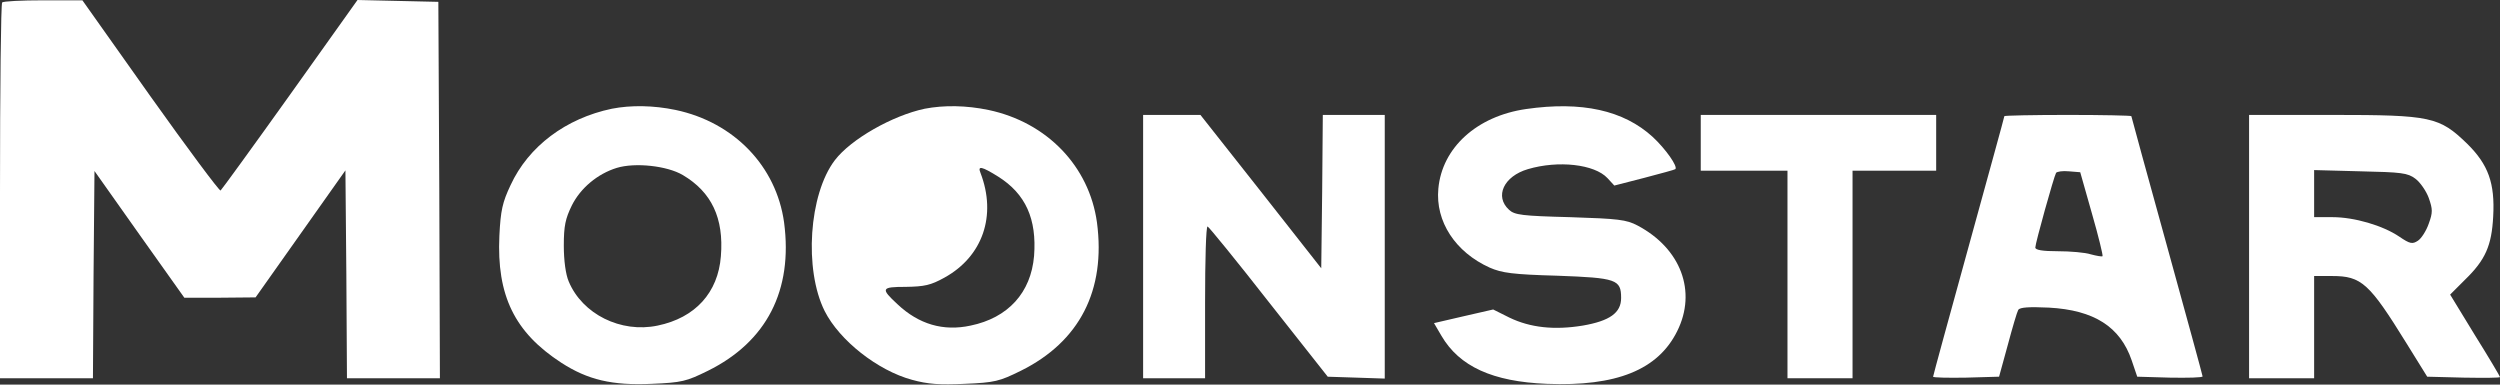
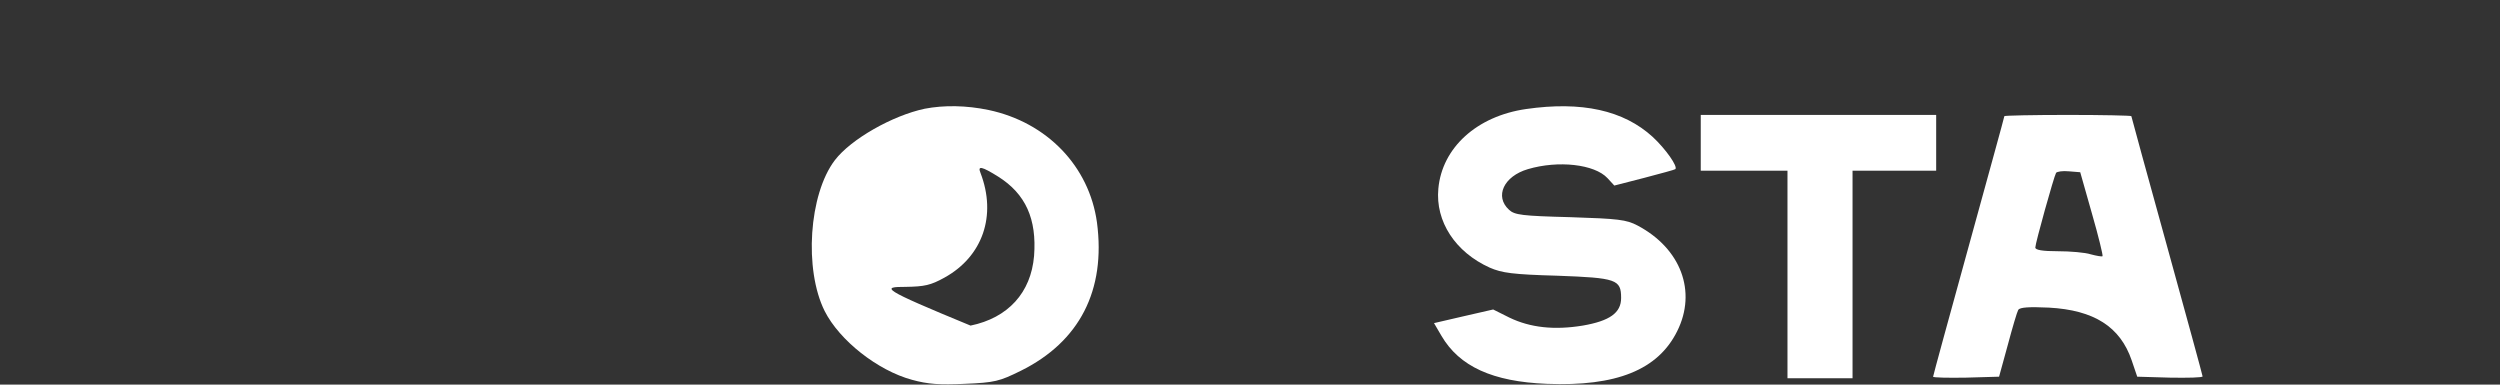
<svg xmlns="http://www.w3.org/2000/svg" width="130" height="20" viewBox="0 0 130 20" fill="none">
  <rect x="0" y="0" width="130" height="20" fill="#333333" stroke="none" />
-   <path d="M0.113 0.129C0.048 0.177 0 4.607 0 9.955V19.669H2.416H4.833L4.865 14.289L4.913 8.892L7.249 12.194L9.585 15.481H11.437L13.29 15.464L15.626 12.162L17.962 8.86L18.01 14.272L18.042 19.669H20.459H22.875L22.843 9.875L22.794 0.096L20.684 0.048L18.59 -0L15.078 4.929C13.145 7.635 11.518 9.875 11.47 9.907C11.405 9.939 9.762 7.732 7.813 4.994L4.285 0.016H2.255C1.128 0.016 0.161 0.064 0.113 0.129Z" fill="white" />
-   <path d="M31.815 5.654C29.431 6.153 27.482 7.603 26.547 9.633C26.129 10.519 26.032 10.937 25.968 12.258C25.823 15.367 26.757 17.284 29.189 18.863C30.559 19.749 31.831 20.055 33.893 19.959C35.456 19.894 35.697 19.83 36.809 19.282C39.87 17.768 41.239 15.094 40.772 11.566C40.369 8.65 38.178 6.362 35.134 5.718C33.974 5.476 32.814 5.46 31.815 5.654ZM35.504 9.101C37.002 9.987 37.647 11.34 37.486 13.322C37.341 15.222 36.148 16.527 34.199 16.93C32.282 17.333 30.285 16.334 29.576 14.643C29.415 14.272 29.318 13.547 29.318 12.774C29.318 11.743 29.399 11.372 29.737 10.68C30.188 9.778 31.074 9.037 32.073 8.73C33.023 8.441 34.683 8.618 35.504 9.101Z" fill="white" />
-   <path d="M48.085 5.654C46.41 6.009 44.251 7.233 43.414 8.328C42.061 10.1 41.803 14.015 42.882 16.174C43.655 17.704 45.637 19.266 47.425 19.75C48.23 19.975 48.875 20.023 50.163 19.959C51.726 19.895 51.968 19.83 53.079 19.282C56.14 17.768 57.509 15.094 57.042 11.566C56.639 8.651 54.449 6.363 51.404 5.719C50.244 5.477 49.084 5.461 48.085 5.654ZM51.903 9.182C53.337 10.084 53.917 11.389 53.772 13.306C53.611 15.223 52.419 16.528 50.469 16.931C49.052 17.237 47.779 16.866 46.668 15.819C45.782 14.998 45.814 14.917 47.103 14.917C48.069 14.901 48.392 14.836 49.116 14.434C51.098 13.338 51.839 11.212 50.985 8.989C50.824 8.602 51.05 8.651 51.903 9.182Z" fill="white" />
+   <path d="M48.085 5.654C46.41 6.009 44.251 7.233 43.414 8.328C42.061 10.1 41.803 14.015 42.882 16.174C43.655 17.704 45.637 19.266 47.425 19.75C48.23 19.975 48.875 20.023 50.163 19.959C51.726 19.895 51.968 19.83 53.079 19.282C56.14 17.768 57.509 15.094 57.042 11.566C56.639 8.651 54.449 6.363 51.404 5.719C50.244 5.477 49.084 5.461 48.085 5.654ZM51.903 9.182C53.337 10.084 53.917 11.389 53.772 13.306C53.611 15.223 52.419 16.528 50.469 16.931C45.782 14.998 45.814 14.917 47.103 14.917C48.069 14.901 48.392 14.836 49.116 14.434C51.098 13.338 51.839 11.212 50.985 8.989C50.824 8.602 51.05 8.651 51.903 9.182Z" fill="white" />
  <path d="M79.353 5.67C76.791 6.041 74.987 7.684 74.794 9.81C74.633 11.518 75.68 13.113 77.468 13.918C78.096 14.192 78.66 14.273 80.98 14.337C84.057 14.45 84.298 14.53 84.298 15.497C84.298 16.27 83.702 16.689 82.301 16.931C80.835 17.172 79.578 17.043 78.483 16.512L77.645 16.093L76.099 16.447L74.568 16.802L74.955 17.462C75.889 19.057 77.613 19.846 80.432 19.959C84.057 20.104 86.215 19.234 87.214 17.221C88.245 15.159 87.407 12.919 85.152 11.727C84.572 11.421 84.153 11.373 81.656 11.293C79.143 11.228 78.757 11.18 78.467 10.906C77.71 10.213 78.193 9.166 79.449 8.796C81.028 8.328 82.913 8.538 83.589 9.263L83.944 9.649L85.506 9.247C86.36 9.021 87.085 8.828 87.117 8.796C87.262 8.667 86.618 7.748 85.941 7.12C84.427 5.735 82.252 5.252 79.353 5.67Z" fill="white" />
-   <path d="M59.442 12.823V19.669H61.053H62.664V15.723C62.664 13.548 62.712 11.776 62.793 11.776C62.858 11.792 64.291 13.548 65.966 15.691L69.043 19.589L70.525 19.637L72.007 19.686V12.823V5.977H70.397H68.786L68.753 9.956L68.705 13.951L65.564 9.956L62.423 5.977H60.941H59.442V12.823Z" fill="white" />
  <path d="M88.439 7.426V8.876H90.694H92.949V14.272V19.669H94.641H96.332V14.272V8.876H98.507H100.681V7.426V5.976H94.56H88.439V7.426Z" fill="white" />
  <path d="M104.226 6.04C104.226 6.089 103.388 9.117 102.373 12.806C101.358 16.479 100.521 19.54 100.521 19.588C100.521 19.637 101.294 19.653 102.244 19.637L103.952 19.588L104.403 17.945C104.644 17.043 104.886 16.221 104.95 16.109C105.047 15.98 105.498 15.948 106.545 15.996C108.897 16.125 110.25 16.995 110.846 18.734L111.136 19.588L112.828 19.637C113.762 19.653 114.535 19.637 114.535 19.572C114.535 19.524 113.698 16.463 112.683 12.79C111.668 9.117 110.83 6.073 110.83 6.04C110.83 6.008 109.348 5.976 107.528 5.976C105.708 5.976 104.226 6.008 104.226 6.04ZM108.784 11.115C109.123 12.291 109.364 13.29 109.332 13.322C109.3 13.354 109.026 13.306 108.72 13.225C108.43 13.129 107.641 13.064 107.012 13.064C106.207 13.064 105.836 13 105.836 12.871C105.836 12.645 106.803 9.182 106.916 8.988C106.964 8.924 107.254 8.876 107.576 8.908L108.172 8.956L108.784 11.115Z" fill="white" />
-   <path d="M116.952 12.823V19.669H118.644H120.335V17.011V14.353H121.269C122.8 14.353 123.202 14.723 125.136 17.849L126.215 19.588L128.116 19.637C129.147 19.653 130 19.653 130 19.605C130 19.572 129.421 18.59 128.696 17.43L127.407 15.319L128.18 14.546C129.243 13.515 129.566 12.774 129.646 11.26C129.743 9.52 129.388 8.554 128.293 7.474C126.843 6.073 126.424 5.976 121.302 5.976H116.952V12.823ZM125.603 9.295C125.844 9.472 126.167 9.939 126.295 10.293C126.505 10.889 126.505 11.051 126.295 11.63C126.167 12.001 125.909 12.404 125.732 12.517C125.442 12.71 125.313 12.678 124.765 12.307C123.911 11.727 122.429 11.292 121.285 11.292H120.335V10.068V8.844L122.735 8.908C124.878 8.956 125.2 8.989 125.603 9.295Z" fill="white" />
</svg>